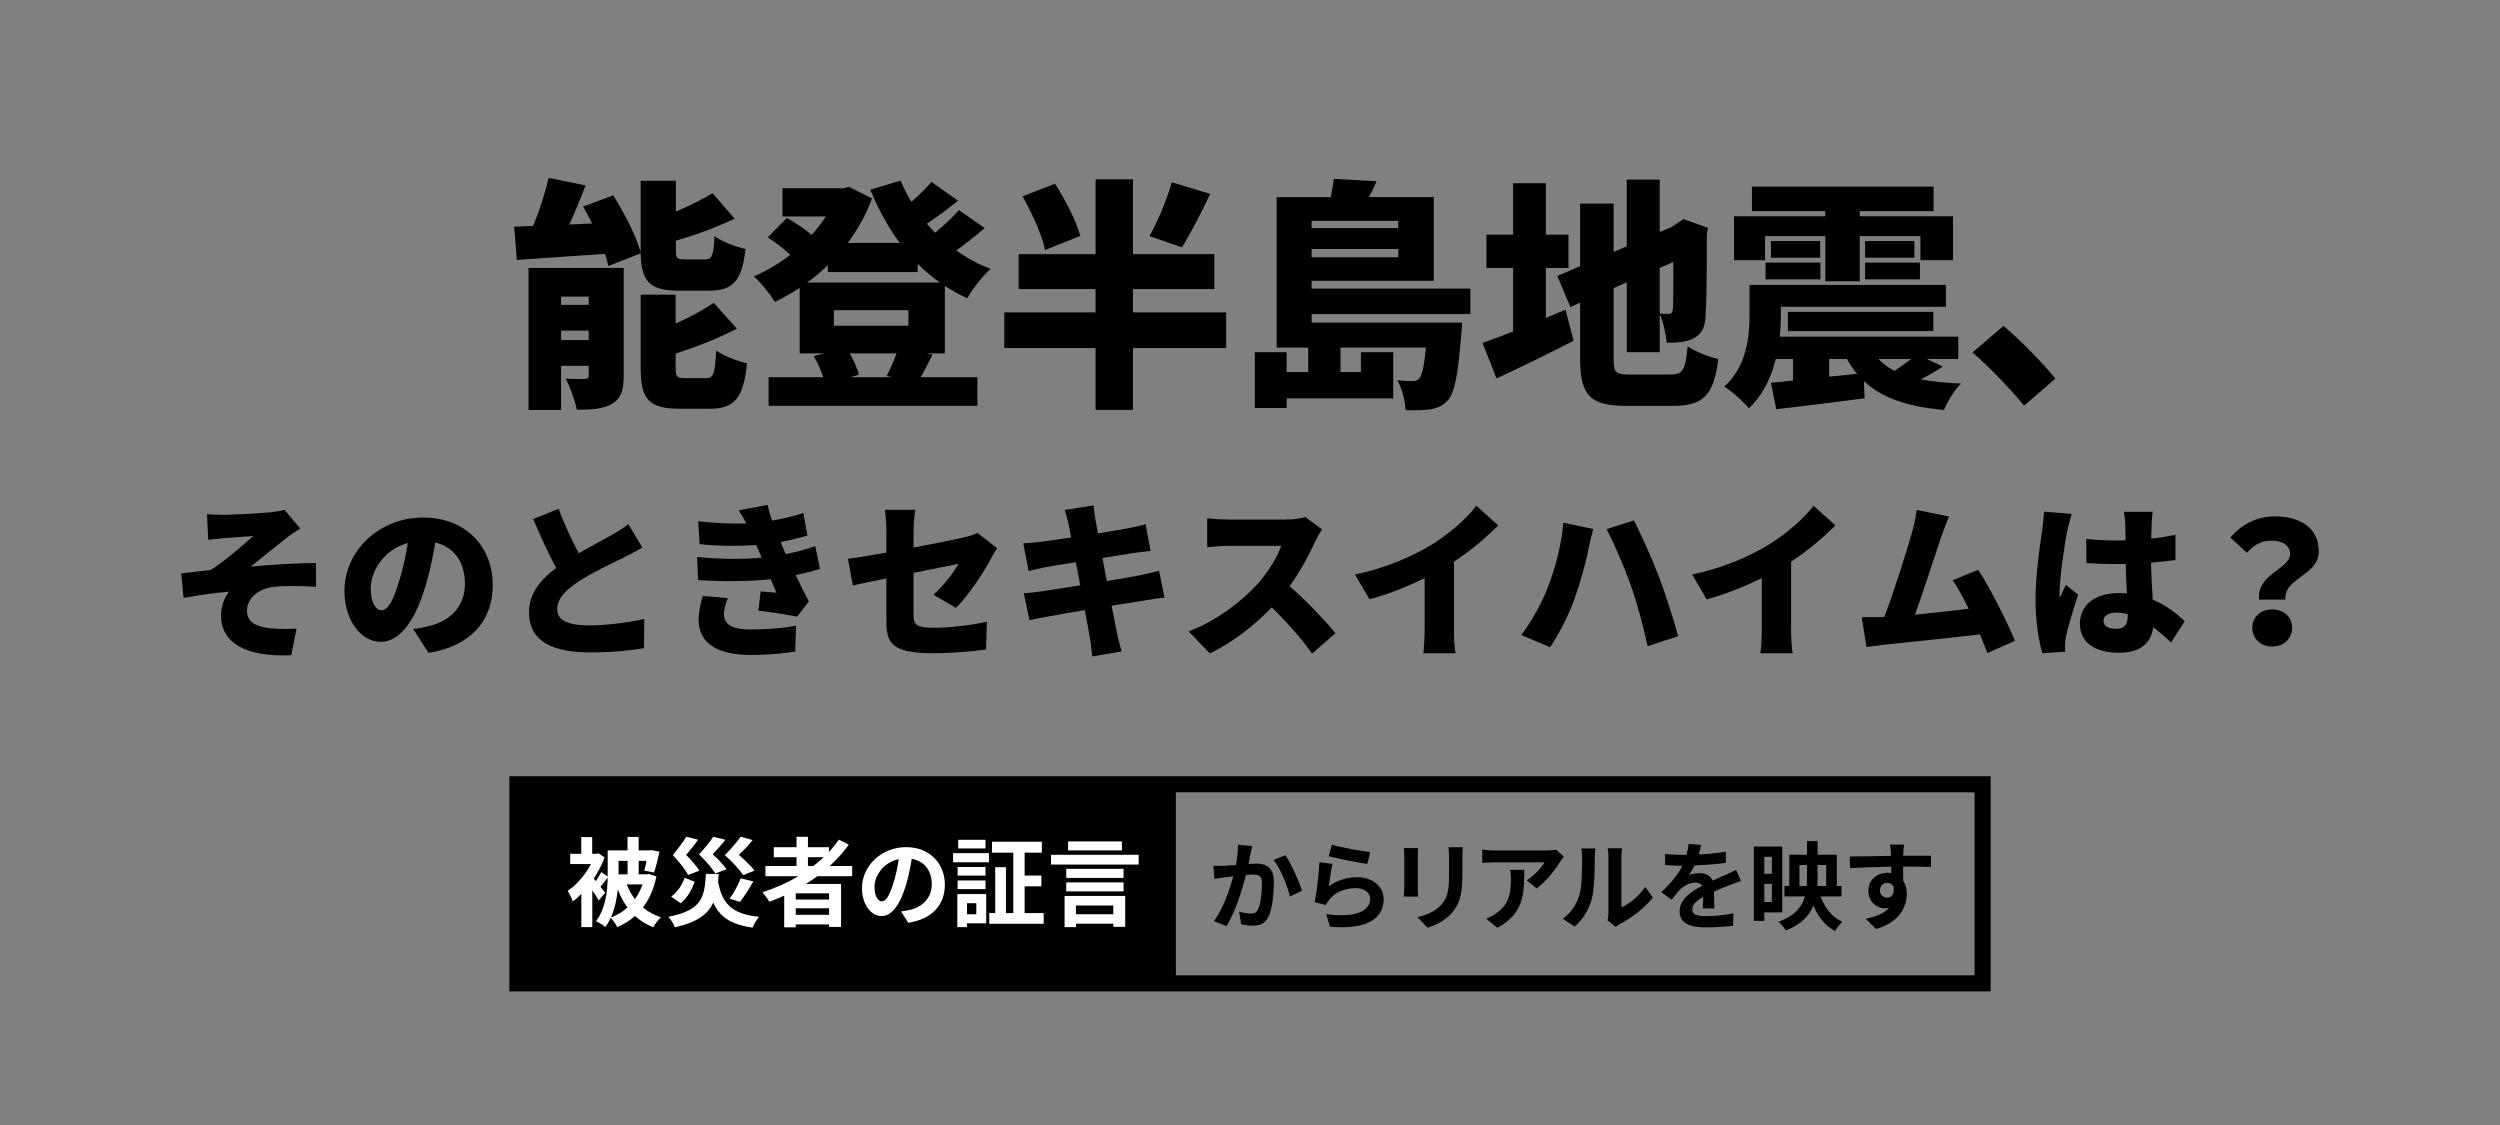
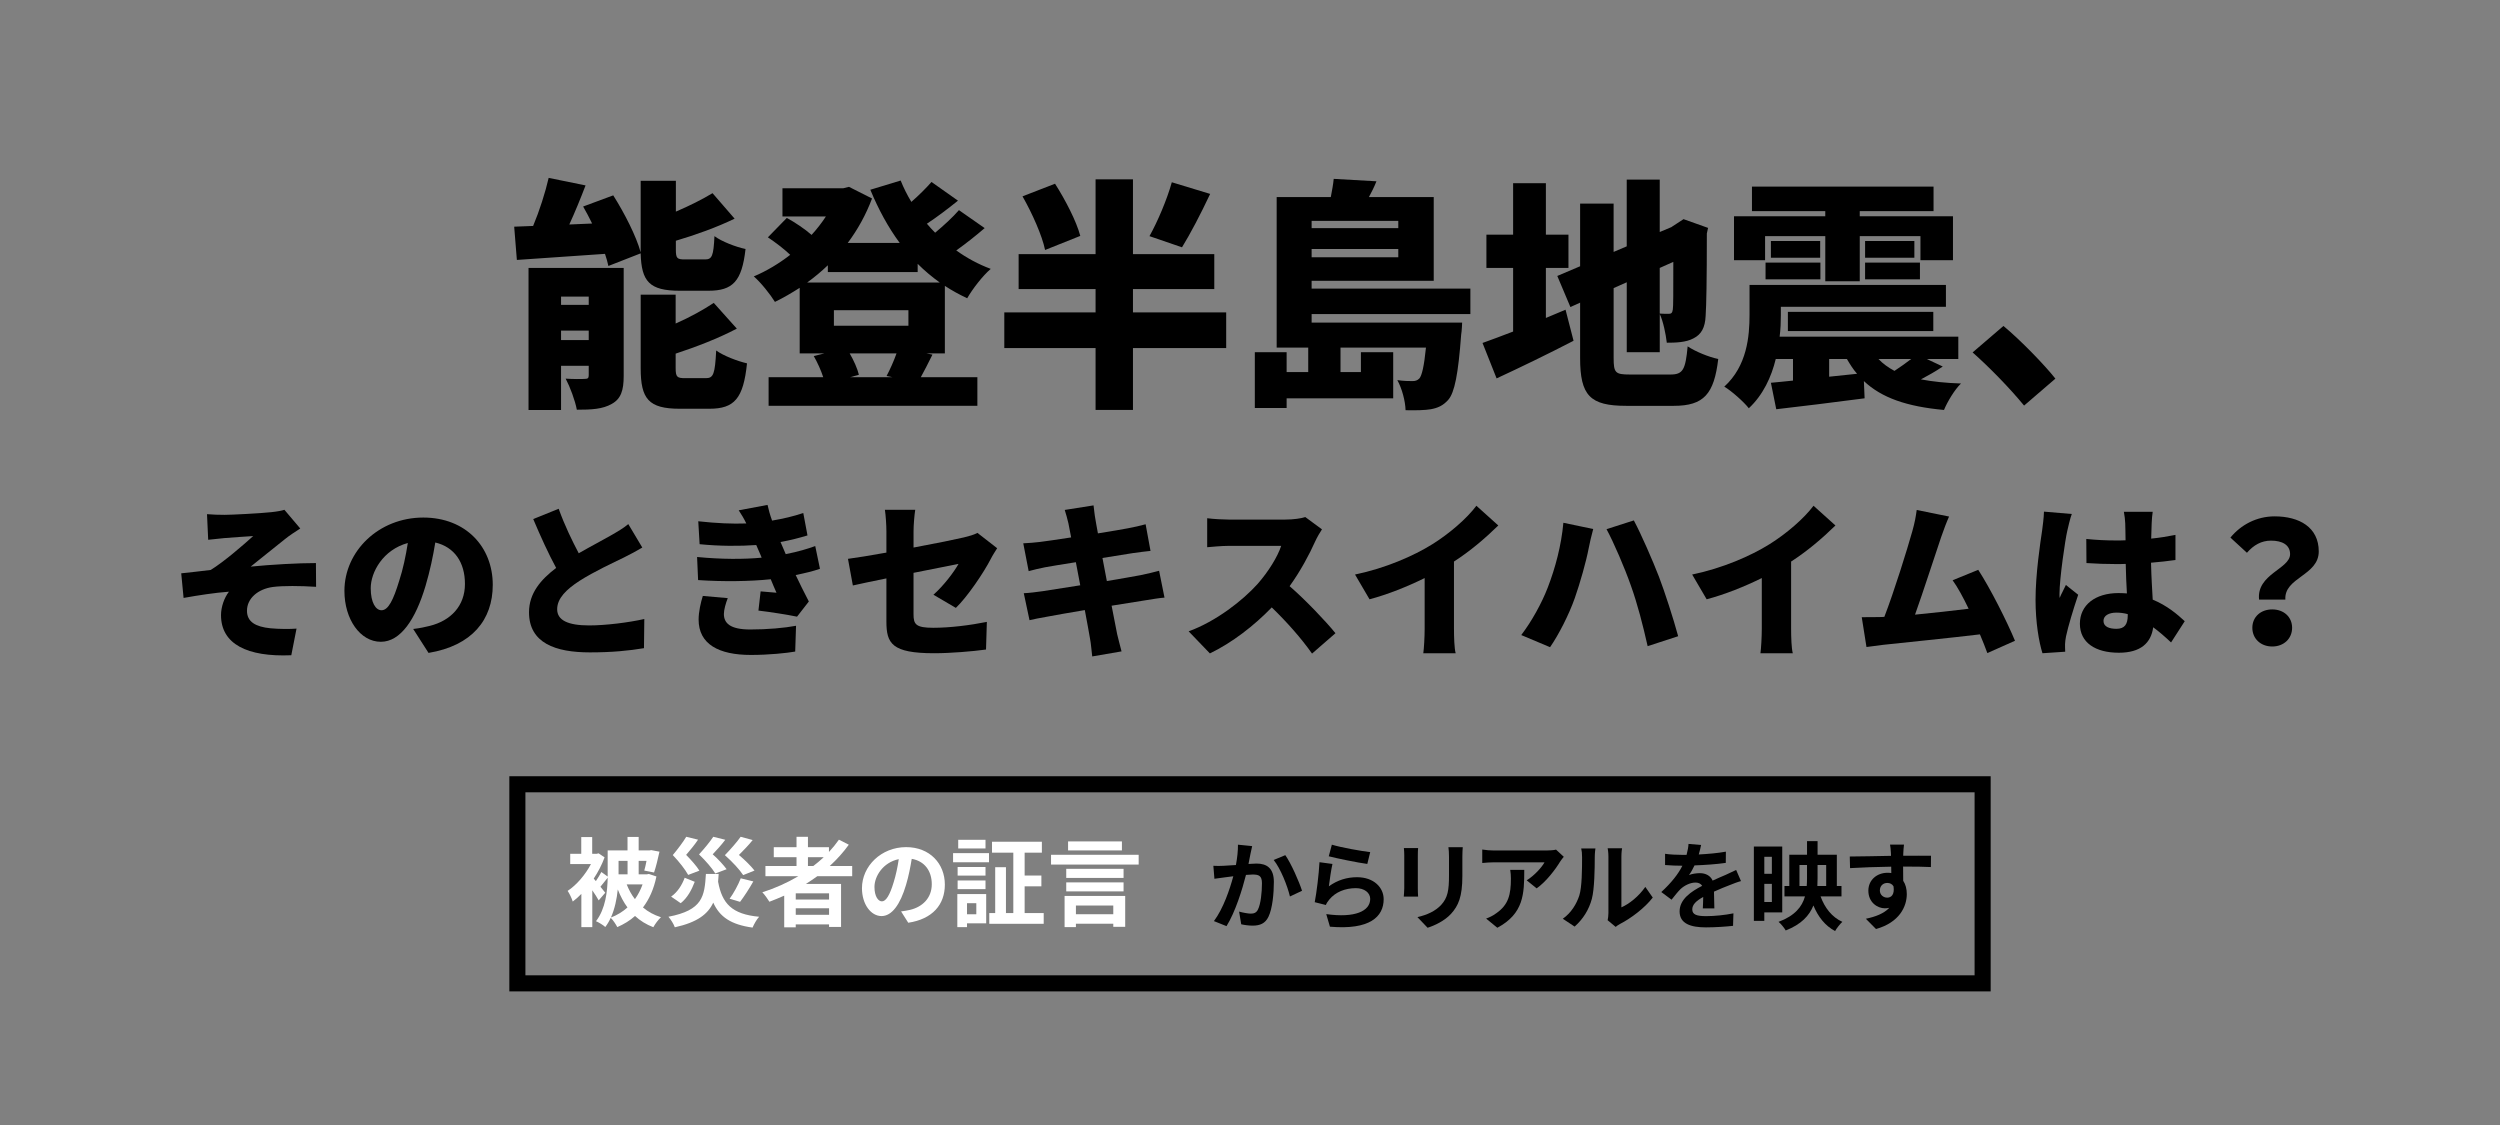
<svg xmlns="http://www.w3.org/2000/svg" id="_レイヤー_1" width="200" height="90" viewBox="0 0 200 90">
  <rect x="0" y="0" width="200" height="90" fill="#808080" stroke="none" />
  <defs>
    <style>.cls-1{fill:#fff;}</style>
  </defs>
  <path d="M17.952,41.188c.553,0,2.913-.121,3.762-.216.499-.054.836-.121,1.038-.189l1.268,1.497c-.337.216-.917.593-1.241.863-.93.728-1.901,1.537-2.724,2.185,1.659-.162,3.762-.283,5.219-.283l.013,1.901c-1.268-.081-2.643-.095-3.466.013-1.173.162-2.063.903-2.063,1.901,0,.89.688,1.281,1.874,1.402.715.068,1.591.068,2.09.027l-.418,2.131c-3.52.148-5.623-.89-5.623-3.21,0-.647.256-1.389.634-1.874-1.106.081-2.427.283-3.628.499l-.189-1.969c.715-.067,1.659-.189,2.36-.27,1.052-.647,2.576-1.969,3.398-2.71-.526.04-1.78.108-2.306.162-.324.027-.809.081-1.295.135l-.094-2.05c.472.041.904.054,1.389.054Z" />
  <path d="M33.056,50.318c.566-.068.931-.149,1.308-.243,1.699-.418,2.832-1.605,2.832-3.358,0-1.726-.836-2.953-2.373-3.317-.175,1.079-.418,2.252-.782,3.479-.796,2.67-1.996,4.464-3.574,4.464-1.645,0-2.913-1.794-2.913-4.073,0-3.169,2.738-5.866,6.311-5.866,3.398,0,5.556,2.347,5.556,5.381,0,2.805-1.659,4.868-5.138,5.448l-1.227-1.915ZM32.625,43.44c-1.982.539-2.967,2.333-2.967,3.614,0,1.16.404,1.766.863,1.766.539,0,.944-.809,1.416-2.36.297-.904.526-1.969.688-3.021Z" />
  <path d="M51.383,43.804c-.472.283-.957.539-1.497.809-.796.391-2.36,1.106-3.533,1.861-1.038.674-1.78,1.389-1.78,2.265s.85,1.295,2.562,1.295c1.322,0,3.142-.229,4.41-.513l-.027,2.333c-1.214.203-2.549.337-4.329.337-2.751,0-4.868-.742-4.868-3.209,0-1.524.944-2.616,2.171-3.547-.62-1.146-1.241-2.508-1.834-3.911l2.036-.823c.485,1.349,1.079,2.562,1.605,3.56.985-.566,1.996-1.092,2.576-1.429.566-.324.998-.58,1.389-.904l1.119,1.874Z" />
  <path d="M65.597,45.503c-.526.189-1.214.351-1.942.499.31.647.661,1.376,1.052,2.117l-.944,1.214c-.782-.162-2.171-.378-3.088-.486l.175-1.537c.458.04.931.081,1.268.108-.175-.391-.324-.755-.458-1.079-1.659.175-3.816.202-5.812.067l-.081-1.847c1.969.189,3.708.189,5.165.054l-.081-.202-.351-.809c-1.295.094-2.94.094-4.531-.067l-.108-1.834c1.47.162,2.724.216,3.843.175-.202-.418-.378-.701-.607-1.052l2.306-.432c.081.378.202.809.364,1.254.877-.148,1.699-.337,2.495-.607l.337,1.794c-.674.202-1.335.378-2.158.526.081.202.175.405.256.593l.162.378c1.025-.202,1.767-.432,2.36-.647l.378,1.82ZM58.221,47.85c-.162.405-.31.944-.31,1.268,0,.715.472,1.241,2.104,1.241,1.376,0,2.738-.121,3.668-.297l-.067,2.063c-.688.121-2.09.27-3.547.27-2.576,0-4.181-.863-4.181-2.832,0-.62.175-1.376.337-1.888l1.996.175Z" />
  <path d="M74.674,47.58c.823-.728,1.645-1.82,2.009-2.468-.486.094-1.969.391-3.601.715v3.317c0,.796.175,1.079,1.578,1.079,1.335,0,2.953-.202,4.288-.472l-.067,2.212c-1.065.148-2.832.296-4.153.296-3.385,0-3.816-.782-3.816-2.535v-3.452c-1.119.229-2.104.432-2.684.566l-.391-2.131c.647-.081,1.794-.27,3.075-.499v-1.699c0-.485-.054-1.308-.121-1.726h2.427c-.067.418-.135,1.227-.135,1.726v1.295c1.753-.324,3.398-.661,4.019-.809.432-.108.796-.202,1.092-.364l1.578,1.227c-.135.216-.364.566-.499.836-.58,1.133-1.901,3.075-2.805,3.938l-1.793-1.052Z" />
  <path d="M93.162,47.809c-.405.027-1.025.135-1.537.216-.593.094-1.591.256-2.697.431.189.985.351,1.821.445,2.279.094.404.229.903.351,1.376l-2.346.404c-.067-.526-.095-1.011-.175-1.416-.067-.418-.229-1.268-.418-2.293-1.281.216-2.441.418-2.994.526-.607.108-1.119.202-1.43.283l-.458-2.158c.378-.013,1.052-.094,1.51-.162.593-.094,1.74-.27,3.007-.472l-.351-1.847c-1.119.175-2.09.337-2.454.404-.486.095-.863.189-1.322.31l-.432-2.225c.472-.027.903-.054,1.322-.108.432-.054,1.402-.189,2.508-.364l-.216-1.119c-.095-.405-.189-.742-.297-1.079l2.306-.364c.04.27.081.769.148,1.106.027.202.108.607.202,1.133,1.038-.162,1.955-.324,2.387-.405.445-.081,1.052-.216,1.429-.324l.391,2.131c-.351.027-.971.121-1.403.175l-2.441.391.351,1.847c1.119-.189,2.131-.364,2.697-.472.526-.108,1.092-.243,1.483-.351l.432,2.144Z" />
  <path d="M105.758,42.348c-.121.175-.404.647-.553.985-.445.998-1.16,2.346-2.036,3.56,1.308,1.133,2.926,2.845,3.668,3.763l-1.874,1.631c-.863-1.227-2.009-2.522-3.223-3.695-1.416,1.47-3.183,2.832-4.949,3.681l-1.699-1.767c2.185-.795,4.315-2.454,5.515-3.789.877-.998,1.605-2.185,1.888-3.048h-4.194c-.607,0-1.349.081-1.726.108v-2.319c.472.067,1.335.108,1.726.108h4.504c.674,0,1.308-.094,1.618-.202l1.335.984Z" />
  <path d="M116.318,50.304c0,.647.027,1.578.135,1.955h-2.589c.054-.364.108-1.308.108-1.955v-4.059c-1.362.674-2.94,1.308-4.41,1.699l-1.16-1.982c2.414-.499,4.679-1.483,6.189-2.427,1.362-.85,2.751-2.05,3.52-3.075l1.753,1.578c-1.079,1.052-2.252,2.05-3.547,2.886v5.381Z" />
  <path d="M125.07,41.822l2.387.499c-.121.432-.31,1.241-.364,1.551-.189,1.011-.688,2.778-1.106,3.965-.472,1.348-1.308,2.967-1.982,3.938l-2.306-.971c.836-1.092,1.645-2.562,2.117-3.789.607-1.564,1.092-3.385,1.254-5.192ZM128.522,42.334l2.185-.701c.58,1.079,1.537,3.277,2.009,4.504.445,1.16,1.16,3.358,1.537,4.76l-2.441.796c-.391-1.726-.809-3.358-1.335-4.828-.499-1.43-1.389-3.493-1.955-4.531Z" />
  <path d="M143.289,50.304c0,.647.027,1.578.135,1.955h-2.589c.054-.364.108-1.308.108-1.955v-4.059c-1.362.674-2.94,1.308-4.41,1.699l-1.16-1.982c2.414-.499,4.679-1.483,6.189-2.427,1.362-.85,2.751-2.05,3.52-3.075l1.753,1.578c-1.079,1.052-2.252,2.05-3.547,2.886v5.381Z" />
  <path d="M158.987,52.246c-.162-.445-.364-.957-.593-1.497-2.225.27-6.096.661-7.727.836-.337.041-.903.122-1.349.176l-.378-2.387c.486,0,1.146,0,1.605-.013l.203-.013c.782-2.023,1.834-5.408,2.238-6.851.203-.715.283-1.2.351-1.699l2.589.526c-.203.445-.418,1.025-.634,1.645-.459,1.335-1.443,4.41-2.09,6.203,1.443-.135,3.047-.323,4.288-.472-.432-.904-.877-1.726-1.281-2.279l2.05-.836c.971,1.497,2.292,4.113,2.94,5.677l-2.212.984Z" />
  <path d="M165.743,41.121c-.121.297-.31,1.119-.364,1.362-.162.688-.62,3.803-.62,5.043,0,.041,0,.256.013.31.162-.391.324-.647.499-1.038l.984.782c-.404,1.2-.809,2.549-.971,3.317-.041.189-.081.499-.081.634,0,.148,0,.391.013.607l-1.82.121c-.283-.903-.553-2.468-.553-4.275,0-2.05.378-4.558.526-5.543.054-.404.135-1.011.148-1.51l2.225.189ZM173.686,51.397c-.499-.472-.971-.877-1.429-1.214-.175,1.254-.998,2.036-2.751,2.036-1.874,0-3.115-.809-3.115-2.319,0-1.497,1.227-2.454,3.088-2.454.229,0,.459.013.674.027-.04-.701-.081-1.524-.095-2.36-.256.013-.512.013-.755.013-.796,0-1.591-.027-2.387-.081l-.013-1.928c.782.081,1.578.121,2.387.121.256,0,.499,0,.755-.014-.013-.62-.013-1.119-.027-1.362,0-.202-.054-.634-.108-.917h2.306c-.04.256-.068.593-.081.89-.013.256-.027.701-.04,1.254.674-.067,1.335-.175,1.942-.297v2.009c-.593.081-1.254.162-1.955.216.027,1.214.095,2.171.135,2.953,1.146.472,1.969,1.173,2.562,1.726l-1.093,1.699ZM170.22,49.131c-.297-.081-.593-.121-.903-.121-.62,0-1.038.243-1.038.661,0,.472.472.634,1.038.634.647,0,.903-.351.903-1.079v-.095Z" />
  <path d="M183.207,44.33c0-.742-.634-1.079-1.524-1.079-.769,0-1.389.351-1.928.971l-1.321-1.214c.836-1.025,2.104-1.699,3.533-1.699,1.982,0,3.533.877,3.533,2.805,0,1.942-2.792,2.077-2.67,3.857h-2.104c-.216-2.05,2.481-2.454,2.481-3.641ZM181.778,48.753c.93,0,1.591.607,1.591,1.47s-.661,1.497-1.591,1.497-1.591-.634-1.591-1.497.661-1.47,1.591-1.47Z" />
  <path d="M48.671,21.28c-.058-.291-.155-.621-.272-.971-2.525.175-5.069.35-7.05.486l-.214-2.661c.466-.019.971-.039,1.515-.058.505-1.204.971-2.661,1.243-3.845l2.952.602c-.408,1.068-.854,2.156-1.301,3.127l1.826-.078c-.233-.466-.466-.932-.719-1.36l2.408-.893c.893,1.418,1.845,3.263,2.195,4.564v-5.729h2.816v2.466c1.088-.466,2.136-.99,2.932-1.476l1.767,2.039c-1.437.699-3.127,1.301-4.7,1.767v.699c0,.719.097.796.738.796h1.593c.563,0,.68-.272.757-1.864.563.427,1.728.874,2.486,1.029-.291,2.602-1.029,3.34-2.971,3.34h-2.292c-2.428,0-3.068-.738-3.127-2.991l-2.583,1.01ZM49.895,30.078c0,1.146-.214,1.825-.952,2.233-.738.427-1.651.466-2.797.466-.136-.738-.544-1.826-.893-2.486.563.039,1.301.039,1.534.019.233,0,.311-.058.311-.291v-.757h-2.214v3.535h-2.602v-11.361h7.613v8.642ZM44.884,23.727v.66h2.214v-.66h-2.214ZM47.098,27.204v-.757h-2.214v.757h2.214ZM56.479,30.253c.602,0,.718-.35.816-2.214.583.427,1.709.855,2.466,1.029-.291,2.816-1.01,3.632-3.01,3.632h-2.369c-2.505,0-3.127-.796-3.127-3.243v-5.885h2.797v2.311c1.146-.505,2.233-1.107,3.049-1.651l1.845,2.059c-1.476.777-3.243,1.457-4.894,2v1.146c0,.738.116.816.777.816h1.651Z" />
  <path d="M75.587,28.272h-1.476l.486.097c-.35.699-.66,1.321-.932,1.806h4.525v2.292h-16.702v-2.292h4.37c-.175-.544-.466-1.185-.757-1.69l.855-.214h-1.981v-5.244c-.641.408-1.301.796-1.981,1.126-.369-.602-1.126-1.554-1.69-2.039,1.01-.427,2.02-1.029,2.913-1.728-.486-.466-1.204-1.01-1.787-1.398l1.515-1.554c.641.35,1.457.893,1.981,1.359.427-.466.816-.971,1.146-1.476h-3.476v-2.253h4.855l.466-.116,1.845.932c-.486,1.301-1.146,2.486-1.942,3.554h4.156c-.932-1.262-1.709-2.7-2.35-4.253l2.427-.738c.233.583.524,1.165.855,1.709.602-.524,1.185-1.107,1.612-1.593l2.117,1.495c-.816.66-1.69,1.321-2.486,1.845.214.253.427.486.66.719.699-.583,1.418-1.243,1.903-1.806l2.059,1.437c-.718.621-1.534,1.262-2.272,1.787.835.602,1.767,1.107,2.758,1.476-.641.544-1.476,1.631-1.884,2.35-.621-.291-1.223-.621-1.787-.991v5.399ZM66.227,21.222c-.524.505-1.068.952-1.651,1.379h10.604c-.621-.447-1.223-.952-1.767-1.495v.66h-7.186v-.544ZM66.712,24.815v1.243h5.962v-1.243h-5.962ZM70.926,30.078c.272-.505.583-1.204.796-1.806h-3.748c.33.563.621,1.223.738,1.709l-.699.194h3.379l-.466-.097Z" />
  <path d="M98.095,27.845h-7.458v4.952h-2.991v-4.952h-7.302v-2.855h7.302v-1.864h-6.156v-2.797h6.156v-5.982h2.991v5.982h6.506v2.797h-6.506v1.864h7.458v2.855ZM83.607,19.999c-.233-1.146-1.029-2.933-1.806-4.292l2.602-1.01c.816,1.282,1.709,2.991,2.02,4.175l-2.816,1.126ZM96.813,15.512c-.757,1.612-1.593,3.204-2.253,4.273l-2.602-.893c.641-1.146,1.398-2.913,1.787-4.311l3.068.932Z" />
  <path d="M104.93,25.126v.68h12.041s-.019.641-.078.971c-.233,3.146-.524,4.622-1.029,5.205-.427.486-.874.66-1.398.757-.447.078-1.185.097-2.02.078-.02-.738-.291-1.748-.66-2.408.524.078.951.078,1.204.078.233,0,.388-.039.563-.214.194-.233.369-.932.524-2.466h-6.836v1.961h1.632v-1.593h2.583v3.69h-8.526v.777h-2.544v-4.467h2.544v1.593h1.728v-1.961h-2.525v-12.041h4.331c.097-.505.194-1.029.233-1.457l3.418.194c-.175.447-.389.874-.602,1.262h5.185v6.7h-9.769v.621h12.701v2.039h-12.701ZM104.93,17.668v.583h6.933v-.583h-6.933ZM111.863,20.581v-.66h-6.933v.66h6.933Z" />
  <path d="M125.243,24.776l.641,2.486c-2.059,1.068-4.311,2.156-6.156,3.01l-1.126-2.835c.68-.233,1.515-.563,2.447-.913v-5.088h-2.136v-2.661h2.136v-4.117h2.622v4.117h1.806v2.661h-1.806v4.001l1.573-.66ZM133.633,29.962c1.01,0,1.204-.389,1.379-2.253.602.408,1.69.855,2.447,1.01-.33,2.797-1.146,3.748-3.554,3.748h-3.806c-2.894,0-3.69-.816-3.69-3.826v-4.428l-.777.35-1.049-2.486,1.826-.777v-5.011h2.68v3.865l1.049-.447v-5.341h2.641v4.195l.971-.408h-.019l.447-.291.505-.33,1.962.699-.097.447c0,3.748-.039,5.768-.097,6.584-.039.952-.349,1.495-.971,1.806-.602.33-1.457.349-2.136.349-.078-.68-.291-1.728-.563-2.292v3.049h-2.641v-5.593l-1.049.466v5.593c0,1.185.136,1.321,1.282,1.321h3.263ZM132.778,21.436v3.651c.253.019.563.019.718.019.194,0,.291-.058.33-.35.039-.233.039-1.321.039-3.806l-1.088.486Z" />
  <path d="M155.422,29.321c-.602.408-1.204.738-1.748,1.029.913.175,1.981.291,3.205.33-.505.486-1.088,1.457-1.359,2.117-2.971-.272-4.991-.971-6.409-2.311l.058,1.379c-2.467.33-5.088.641-7.069.874l-.427-2.117c.524-.039,1.126-.116,1.767-.175v-1.728h-1.379c-.35,1.437-1.01,2.874-2.156,3.942-.369-.486-1.418-1.418-1.962-1.728,1.826-1.67,2.02-4.02,2.02-5.768v-2.369h15.711v1.748h-13.206v.68c0,.524-.019,1.107-.097,1.709h14.294v1.787h-2.525l1.282.602ZM141.206,20.814h-2.486v-3.515h7.302v-.408h-5.865v-1.962h14.527v1.962h-5.904v.408h7.458v3.515h-2.602v-1.923h-4.855v3.612h-2.758v-3.612h-4.816v1.923ZM141.244,21.008h4.389v1.34h-4.389v-1.34ZM145.614,19.28v1.34h-3.942v-1.34h3.942ZM143.031,26.485v-1.534h11.633v1.534h-11.633ZM146.333,30.136l2.233-.233c-.311-.349-.563-.757-.816-1.185h-1.418v1.418ZM153.149,19.28v1.34h-3.942v-1.34h3.942ZM149.207,21.008h4.389v1.34h-4.389v-1.34ZM150.275,28.719c.349.369.777.68,1.282.952.447-.291.932-.641,1.34-.952h-2.622Z" />
  <path d="M161.926,32.447c-1.146-1.398-2.777-3.069-4.117-4.253l2.466-2.117c1.359,1.126,3.302,3.127,4.156,4.214l-2.505,2.156Z" />
  <path d="M159.253,79.312H40.747v-17.213h118.507v17.213ZM42.033,78.025h115.934v-14.64H42.033v14.64Z" />
  <path d="M100.173,67.691c-.047.202-.101.442-.139.635-.039.232-.101.511-.155.79.256-.016.488-.031.643-.031.813,0,1.387.364,1.387,1.464,0,.906-.108,2.13-.434,2.797-.256.534-.682.705-1.263.705-.294,0-.658-.047-.914-.108l-.17-1.015c.294.085.736.163.937.163.256,0,.457-.078.573-.333.217-.426.318-1.34.318-2.099,0-.612-.263-.697-.751-.697-.124,0-.31.016-.527.031-.294,1.162-.852,2.967-1.557,4.098l-1.007-.403c.751-1.007,1.27-2.541,1.549-3.587-.271.031-.511.062-.658.085-.217.023-.612.078-.852.116l-.085-1.038c.279.023.535.008.813,0,.24-.008.604-.031.992-.062.108-.589.17-1.147.163-1.627l1.139.116ZM102.823,68.411c.465.658,1.108,2.122,1.34,2.851l-.968.457c-.201-.852-.751-2.239-1.301-2.92l.93-.387Z" />
  <path d="M106.309,70.905c.697-.504,1.456-.728,2.254-.728,1.348,0,2.13.829,2.13,1.758,0,1.402-1.108,2.479-4.299,2.2l-.294-1.007c2.301.325,3.517-.24,3.517-1.216,0-.496-.472-.86-1.146-.86-.868,0-1.635.318-2.115.898-.139.17-.225.294-.287.449l-.891-.224c.147-.752.333-2.246.38-3.199l1.038.14c-.101.426-.233,1.348-.287,1.789ZM106.549,67.574c.728.225,2.394.519,3.067.596l-.232.945c-.775-.101-2.486-.457-3.083-.612l.248-.93Z" />
  <path d="M113.449,67.846c-.016.17-.023.341-.023.589v2.618c0,.194.008.496.023.674h-1.147c.008-.147.039-.45.039-.682v-2.611c0-.147-.008-.418-.031-.589h1.139ZM117.02,67.776c-.016.217-.031.465-.031.774v1.534c0,1.666-.325,2.378-.899,3.014-.511.565-1.317.945-1.882,1.123l-.813-.852c.775-.178,1.426-.473,1.898-.976.527-.581.627-1.162.627-2.371v-1.472c0-.31-.016-.558-.047-.774h1.147Z" />
  <path d="M125.102,68.543c-.085.101-.232.287-.302.403-.364.604-1.1,1.58-1.867,2.123l-.798-.643c.62-.38,1.224-1.061,1.426-1.441h-4.036c-.325,0-.581.023-.945.054v-1.077c.294.047.62.077.945.077h4.175c.217,0,.643-.023.782-.07l.62.573ZM121.941,69.588c0,1.921-.039,3.501-2.154,4.633l-.898-.736c.248-.085.527-.217.813-.426.984-.682,1.17-1.503,1.17-2.773,0-.24-.016-.449-.054-.697h1.123Z" />
  <path d="M125.025,73.5c.682-.48,1.1-1.193,1.317-1.851.217-.666.224-2.13.224-3.068,0-.31-.023-.519-.07-.705h1.139c-.008.031-.054.38-.054.697,0,.914-.023,2.548-.232,3.331-.232.875-.713,1.635-1.379,2.223l-.945-.627ZM128.612,73.617c.031-.147.062-.364.062-.573v-4.516c0-.349-.054-.643-.062-.666h1.154c-.008.023-.054.325-.054.674v4.052c.627-.271,1.394-.883,1.913-1.635l.596.852c-.643.837-1.758,1.673-2.626,2.115-.163.085-.24.155-.341.232l-.643-.534Z" />
  <path d="M136.226,72.672c.016-.225.023-.581.031-.914-.565.31-.875.612-.875.992,0,.426.364.542,1.116.542.651,0,1.503-.085,2.177-.224l-.031.999c-.511.062-1.449.124-2.169.124-1.2,0-2.107-.287-2.107-1.278,0-.976.929-1.596,1.805-2.045-.124-.194-.325-.263-.534-.263-.434,0-.906.248-1.201.526-.232.233-.449.511-.713.845l-.821-.612c.806-.744,1.348-1.426,1.689-2.107h-.093c-.31,0-.875-.016-1.294-.054v-.899c.387.062.961.085,1.348.085h.372c.093-.349.147-.658.155-.875l1.007.085c-.039.186-.093.449-.186.759.72-.039,1.495-.101,2.169-.225l-.008.898c-.736.109-1.681.171-2.502.202-.124.271-.279.55-.442.775.202-.101.612-.155.868-.155.465,0,.852.201,1.023.596.395-.186.72-.318,1.038-.457.294-.132.565-.263.844-.395l.387.891c-.248.062-.651.217-.914.325-.341.132-.775.302-1.247.519.008.426.023.992.031,1.34h-.922Z" />
  <path d="M141.145,72.989v.682h-.836v-5.949h2.27v5.268h-1.433ZM141.145,68.543v1.363h.604v-1.363h-.604ZM141.749,72.16v-1.449h-.604v1.449h.604ZM145.645,71.711c.333.914.906,1.658,1.743,2.037-.186.17-.457.511-.581.736-.806-.426-1.356-1.138-1.735-2.045-.325.813-.968,1.51-2.215,1.999-.109-.194-.38-.535-.573-.69,1.309-.488,1.882-1.208,2.115-2.037h-1.642v-.829h.387v-2.502h1.418v-1.092h.844v1.092h1.541v2.502h.372v.829h-1.673ZM144.538,70.882c.016-.209.023-.418.023-.62v-1.061h-.604v1.681h.581ZM145.405,69.201v1.069c0,.202-.008.411-.016.612h.705v-1.681h-.69Z" />
  <path d="M154.472,69.364c-.465-.023-1.185-.039-2.223-.039.008.387.008.806.008,1.139.194.287.287.658.287,1.061,0,.999-.589,2.27-2.463,2.797l-.813-.821c.775-.163,1.449-.418,1.875-.875-.109.023-.225.039-.349.039-.597,0-1.325-.472-1.325-1.41,0-.868.697-1.433,1.534-1.433.109,0,.209.008.302.023l-.008-.511c-1.162.016-2.347.062-3.292.116l-.023-.929c.875,0,2.27-.039,3.3-.054,0-.093,0-.178-.008-.232-.016-.248-.039-.542-.07-.666h1.116c-.023.124-.047.534-.054.658,0,.062-.008.139-.008.232.775,0,1.82-.008,2.223,0l-.008.906ZM150.978,71.812c.318,0,.604-.24.503-.906-.108-.186-.287-.271-.503-.271-.294,0-.589.202-.589.604,0,.356.287.573.589.573Z" />
-   <rect x="40.96" y="62.312" width="53.111" height="16.786" />
  <path class="cls-1" d="M52.514,70.118c-.209,1.015-.581,1.828-1.077,2.479.403.341.883.604,1.441.782-.209.186-.48.55-.612.798-.565-.217-1.053-.519-1.464-.899-.41.372-.891.658-1.418.891-.116-.225-.333-.558-.527-.744-.116.263-.263.511-.434.736-.155-.147-.535-.38-.744-.465.767-.992.914-2.386.937-3.478-.201.255-.403.511-.581.721.17.209.318.395.387.48l-.527.612c-.116-.217-.31-.511-.511-.806v2.944h-.875v-2.657c-.225.232-.457.442-.69.612-.07-.24-.279-.682-.41-.852.713-.465,1.418-1.294,1.867-2.146h-1.658v-.821h.883v-1.34h.875v1.34h.356l.155-.039.48.325c-.217.589-.519,1.169-.868,1.696l.17.201c.163-.24.333-.519.441-.728l.504.364v-2.091h1.588v-1.077h.891v1.077h.868l.139-.023.658.124c-.124.581-.287,1.239-.434,1.666l-.782-.155c.062-.209.124-.488.178-.775h-.627v1.077h.658l.155-.031.604.201ZM50.198,72.597c-.31-.418-.565-.906-.775-1.441-.077.751-.24,1.549-.55,2.246.488-.186.937-.457,1.325-.806ZM49.485,68.871v1.077h.72v-1.077h-.72ZM50.136,70.753c.17.426.387.829.658,1.178.248-.349.457-.744.612-1.178h-1.27Z" />
  <path class="cls-1" d="M57.494,69.917c-.016.217-.031.418-.046.62.318,1.743,1.1,2.603,3.284,2.804-.194.201-.418.604-.527.867-1.735-.24-2.634-.86-3.145-1.999-.426.922-1.278,1.58-3.075,1.975-.085-.255-.325-.635-.511-.844,2.742-.527,2.889-1.627,2.998-3.424h1.022ZM55.58,70.544c-.24.627-.581,1.286-1.123,1.712l-.767-.527c.504-.349.875-.929,1.084-1.51l.806.325ZM55.054,69.994c-.24-.434-.705-1.038-1.232-1.588.411-.488.844-1.069,1.077-1.464l.945.232c-.302.457-.643.844-.953,1.216.411.419.844.906,1.061,1.263l-.899.341ZM57.223,69.878c-.256-.418-.751-.999-1.301-1.526.434-.473.891-1.03,1.139-1.41l.961.24c-.325.434-.674.806-1.007,1.162.442.387.875.867,1.115,1.193l-.906.341ZM59.454,70.009c-.287-.441-.844-1.046-1.464-1.596.48-.488.984-1.077,1.263-1.472l.961.263c-.349.441-.744.829-1.1,1.193.48.403.968.891,1.247,1.247l-.906.364ZM58.369,71.9c.325-.442.69-1.116.891-1.635l1.007.248c-.341.604-.744,1.216-1.061,1.635l-.837-.248Z" />
  <path class="cls-1" d="M65.387,70.095c-.302.217-.596.418-.914.62h2.812v3.439h-.961v-.201h-2.665v.232h-.922v-2.533c-.387.17-.79.341-1.185.488-.116-.201-.387-.573-.565-.759,1.015-.318,1.991-.759,2.882-1.286h-2.634v-.814h2.487v-.705h-1.82v-.798h1.82v-.836h.914v.836h1.681v.38c.294-.318.558-.643.798-.984l.79.403c-.441.612-.961,1.185-1.526,1.704h1.797v.814h-2.789ZM66.325,71.466h-2.665v.496h2.665v-.496ZM66.325,73.186v-.527h-2.665v.527h2.665ZM64.636,69.281h.426c.294-.224.573-.457.837-.705h-1.263v.705Z" />
  <path class="cls-1" d="M72.086,72.914c.294-.039.511-.078.713-.124.984-.232,1.743-.937,1.743-2.053,0-1.061-.573-1.851-1.603-2.029-.108.651-.24,1.363-.457,2.084-.457,1.549-1.123,2.494-1.96,2.494-.844,0-1.565-.937-1.565-2.231,0-1.766,1.541-3.285,3.532-3.285,1.898,0,3.099,1.325,3.099,2.998,0,1.611-.992,2.758-2.928,3.052l-.573-.906ZM71.49,70.591c.178-.566.318-1.224.411-1.859-1.27.263-1.944,1.379-1.944,2.223,0,.774.31,1.154.596,1.154.318,0,.627-.48.937-1.518Z" />
  <path class="cls-1" d="M76.246,68.251h2.874v.728h-2.874v-.728ZM78.895,73.867h-1.534v.302h-.775v-2.642h2.309v2.34ZM78.841,70.048h-2.231v-.69h2.231v.69ZM76.61,70.435h2.231v.697h-2.231v-.697ZM78.841,67.879h-2.184v-.697h2.184v.697ZM77.361,72.256v.883h.744v-.883h-.744ZM83.496,73.046v.86h-4.353v-.86h.473v-3.672h.86v3.672h.589v-4.834h-1.704v-.875h3.989v.875h-1.379v1.828h1.34v.868h-1.34v2.138h1.526Z" />
  <path class="cls-1" d="M91.093,68.383v.782h-7.01v-.782h7.01ZM85.167,71.675h4.849v2.471h-.953v-.248h-2.99v.271h-.906v-2.494ZM89.885,70.234h-4.586v-.728h4.586v.728ZM85.299,70.591h4.586v.72h-4.586v-.72ZM89.753,68.034h-4.307v-.721h4.307v.721ZM86.073,72.442v.697h2.99v-.697h-2.99Z" />
</svg>